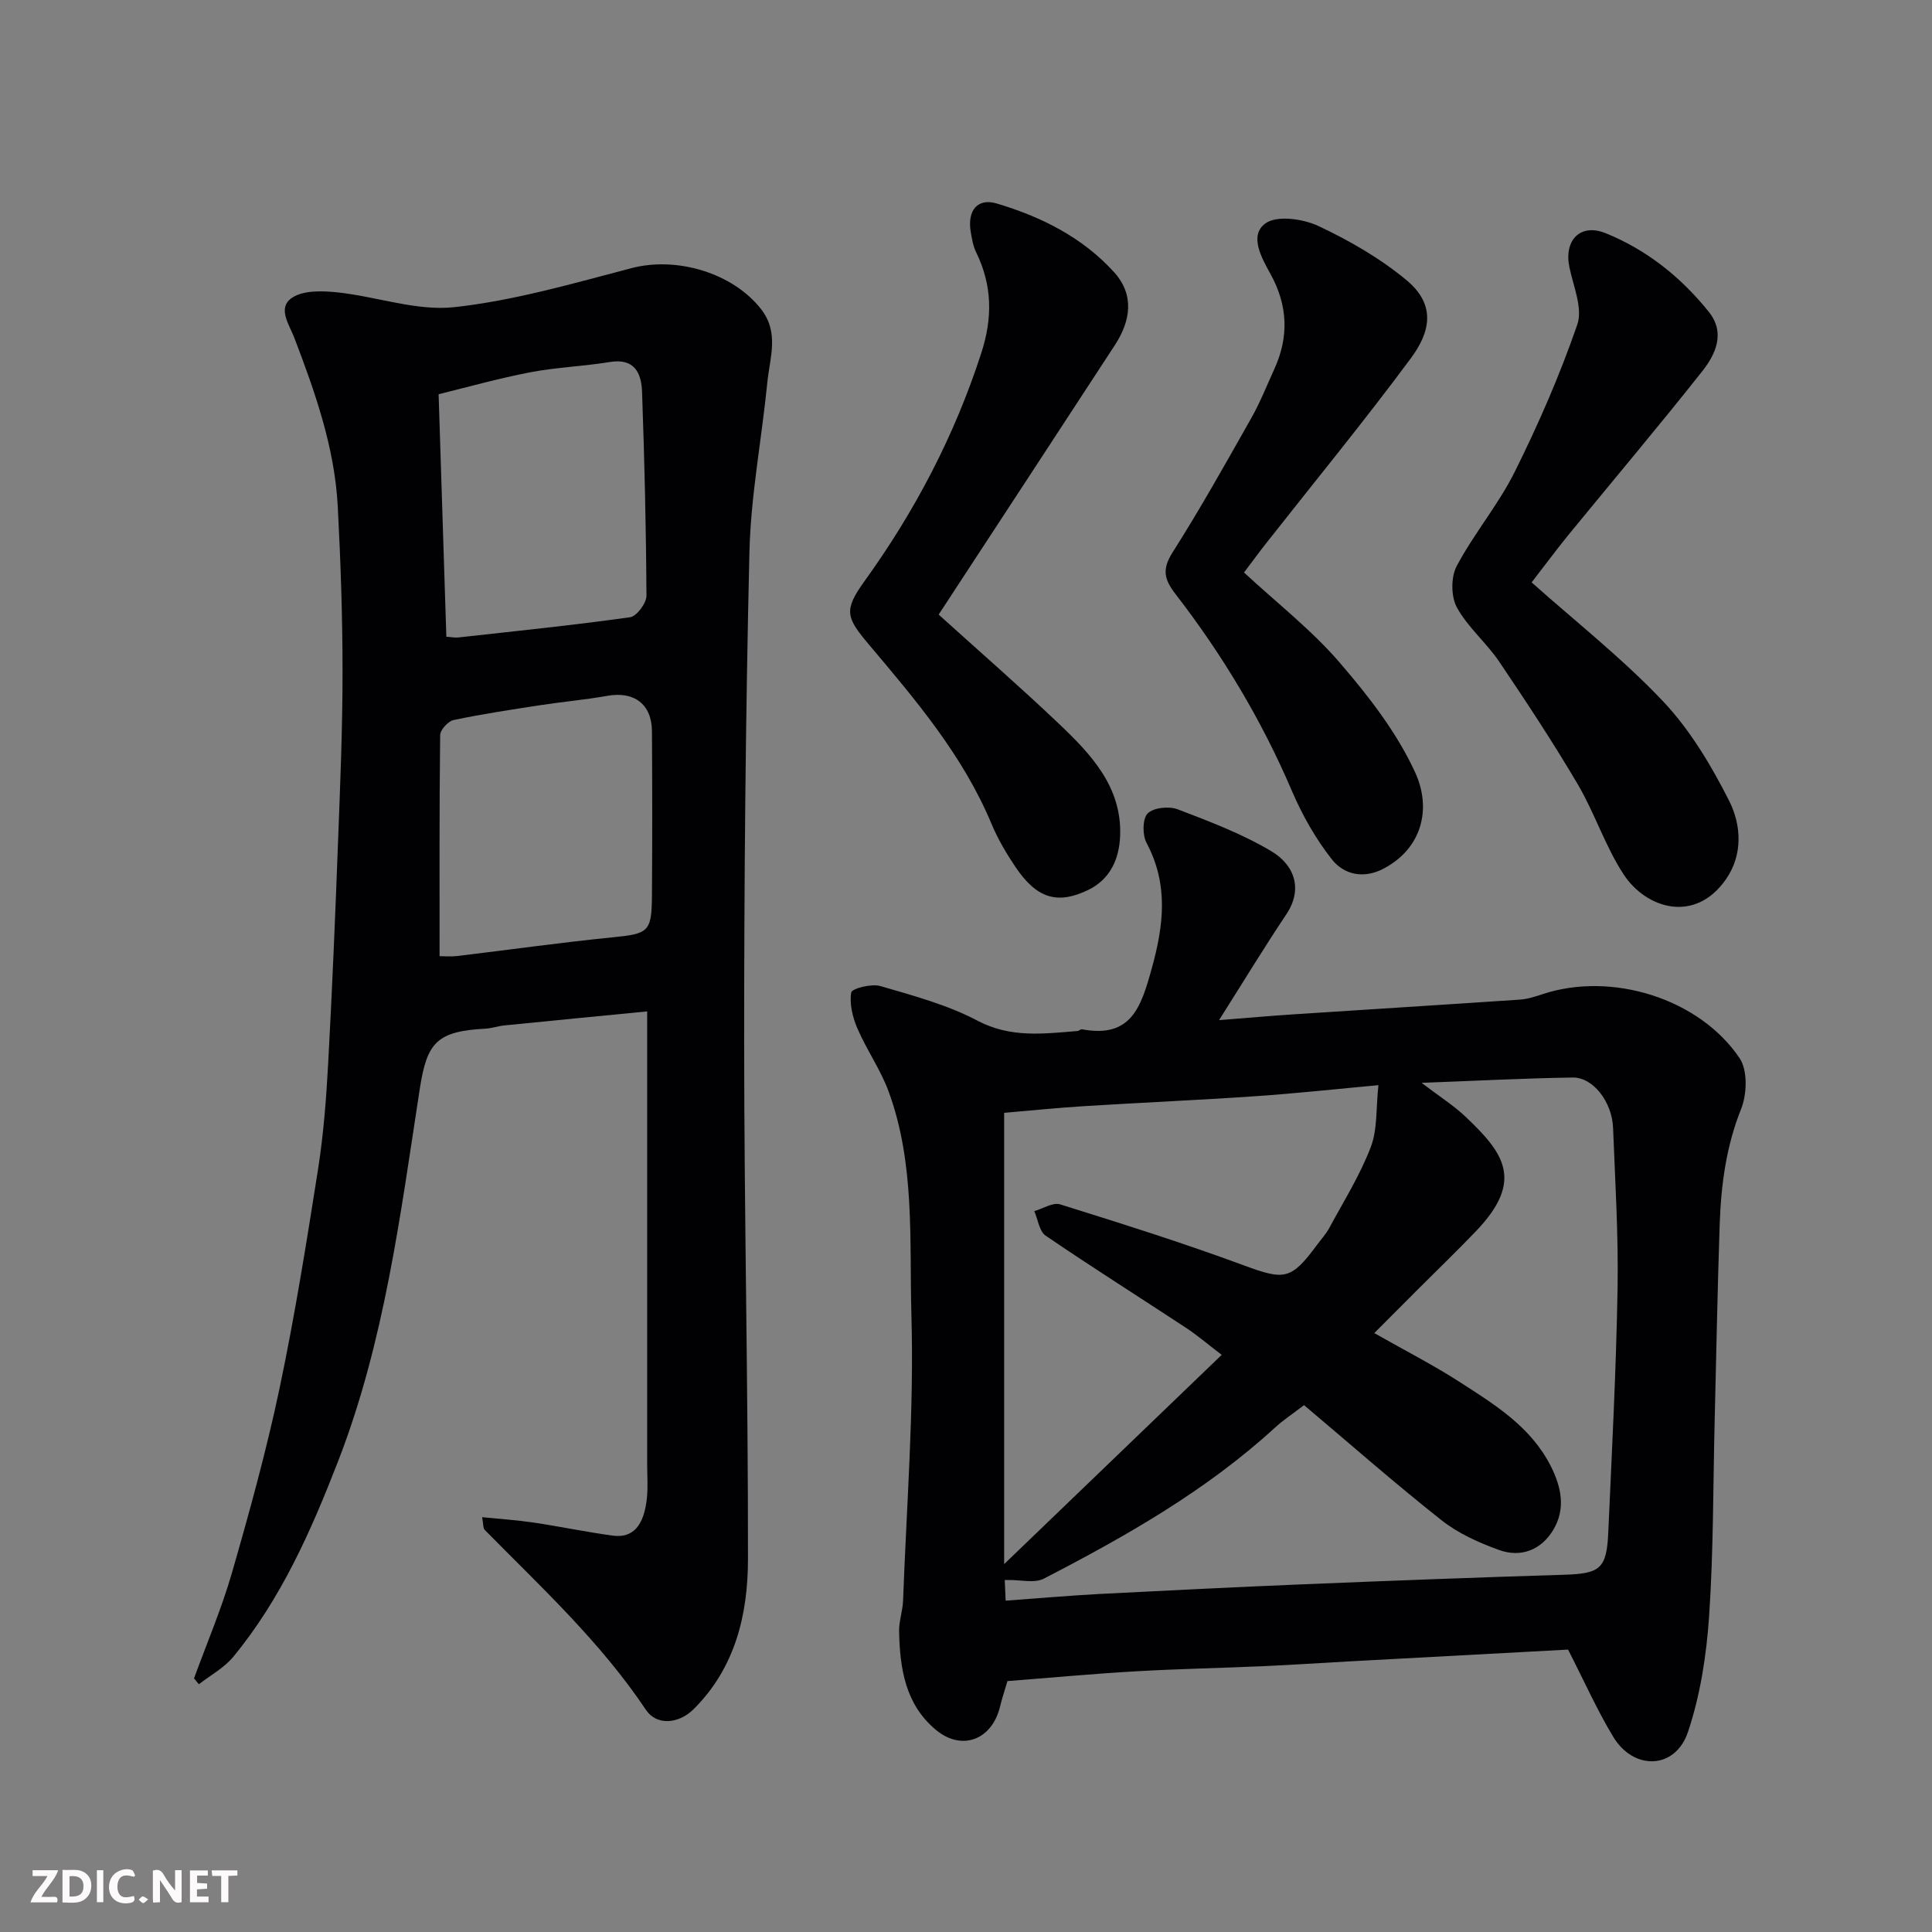
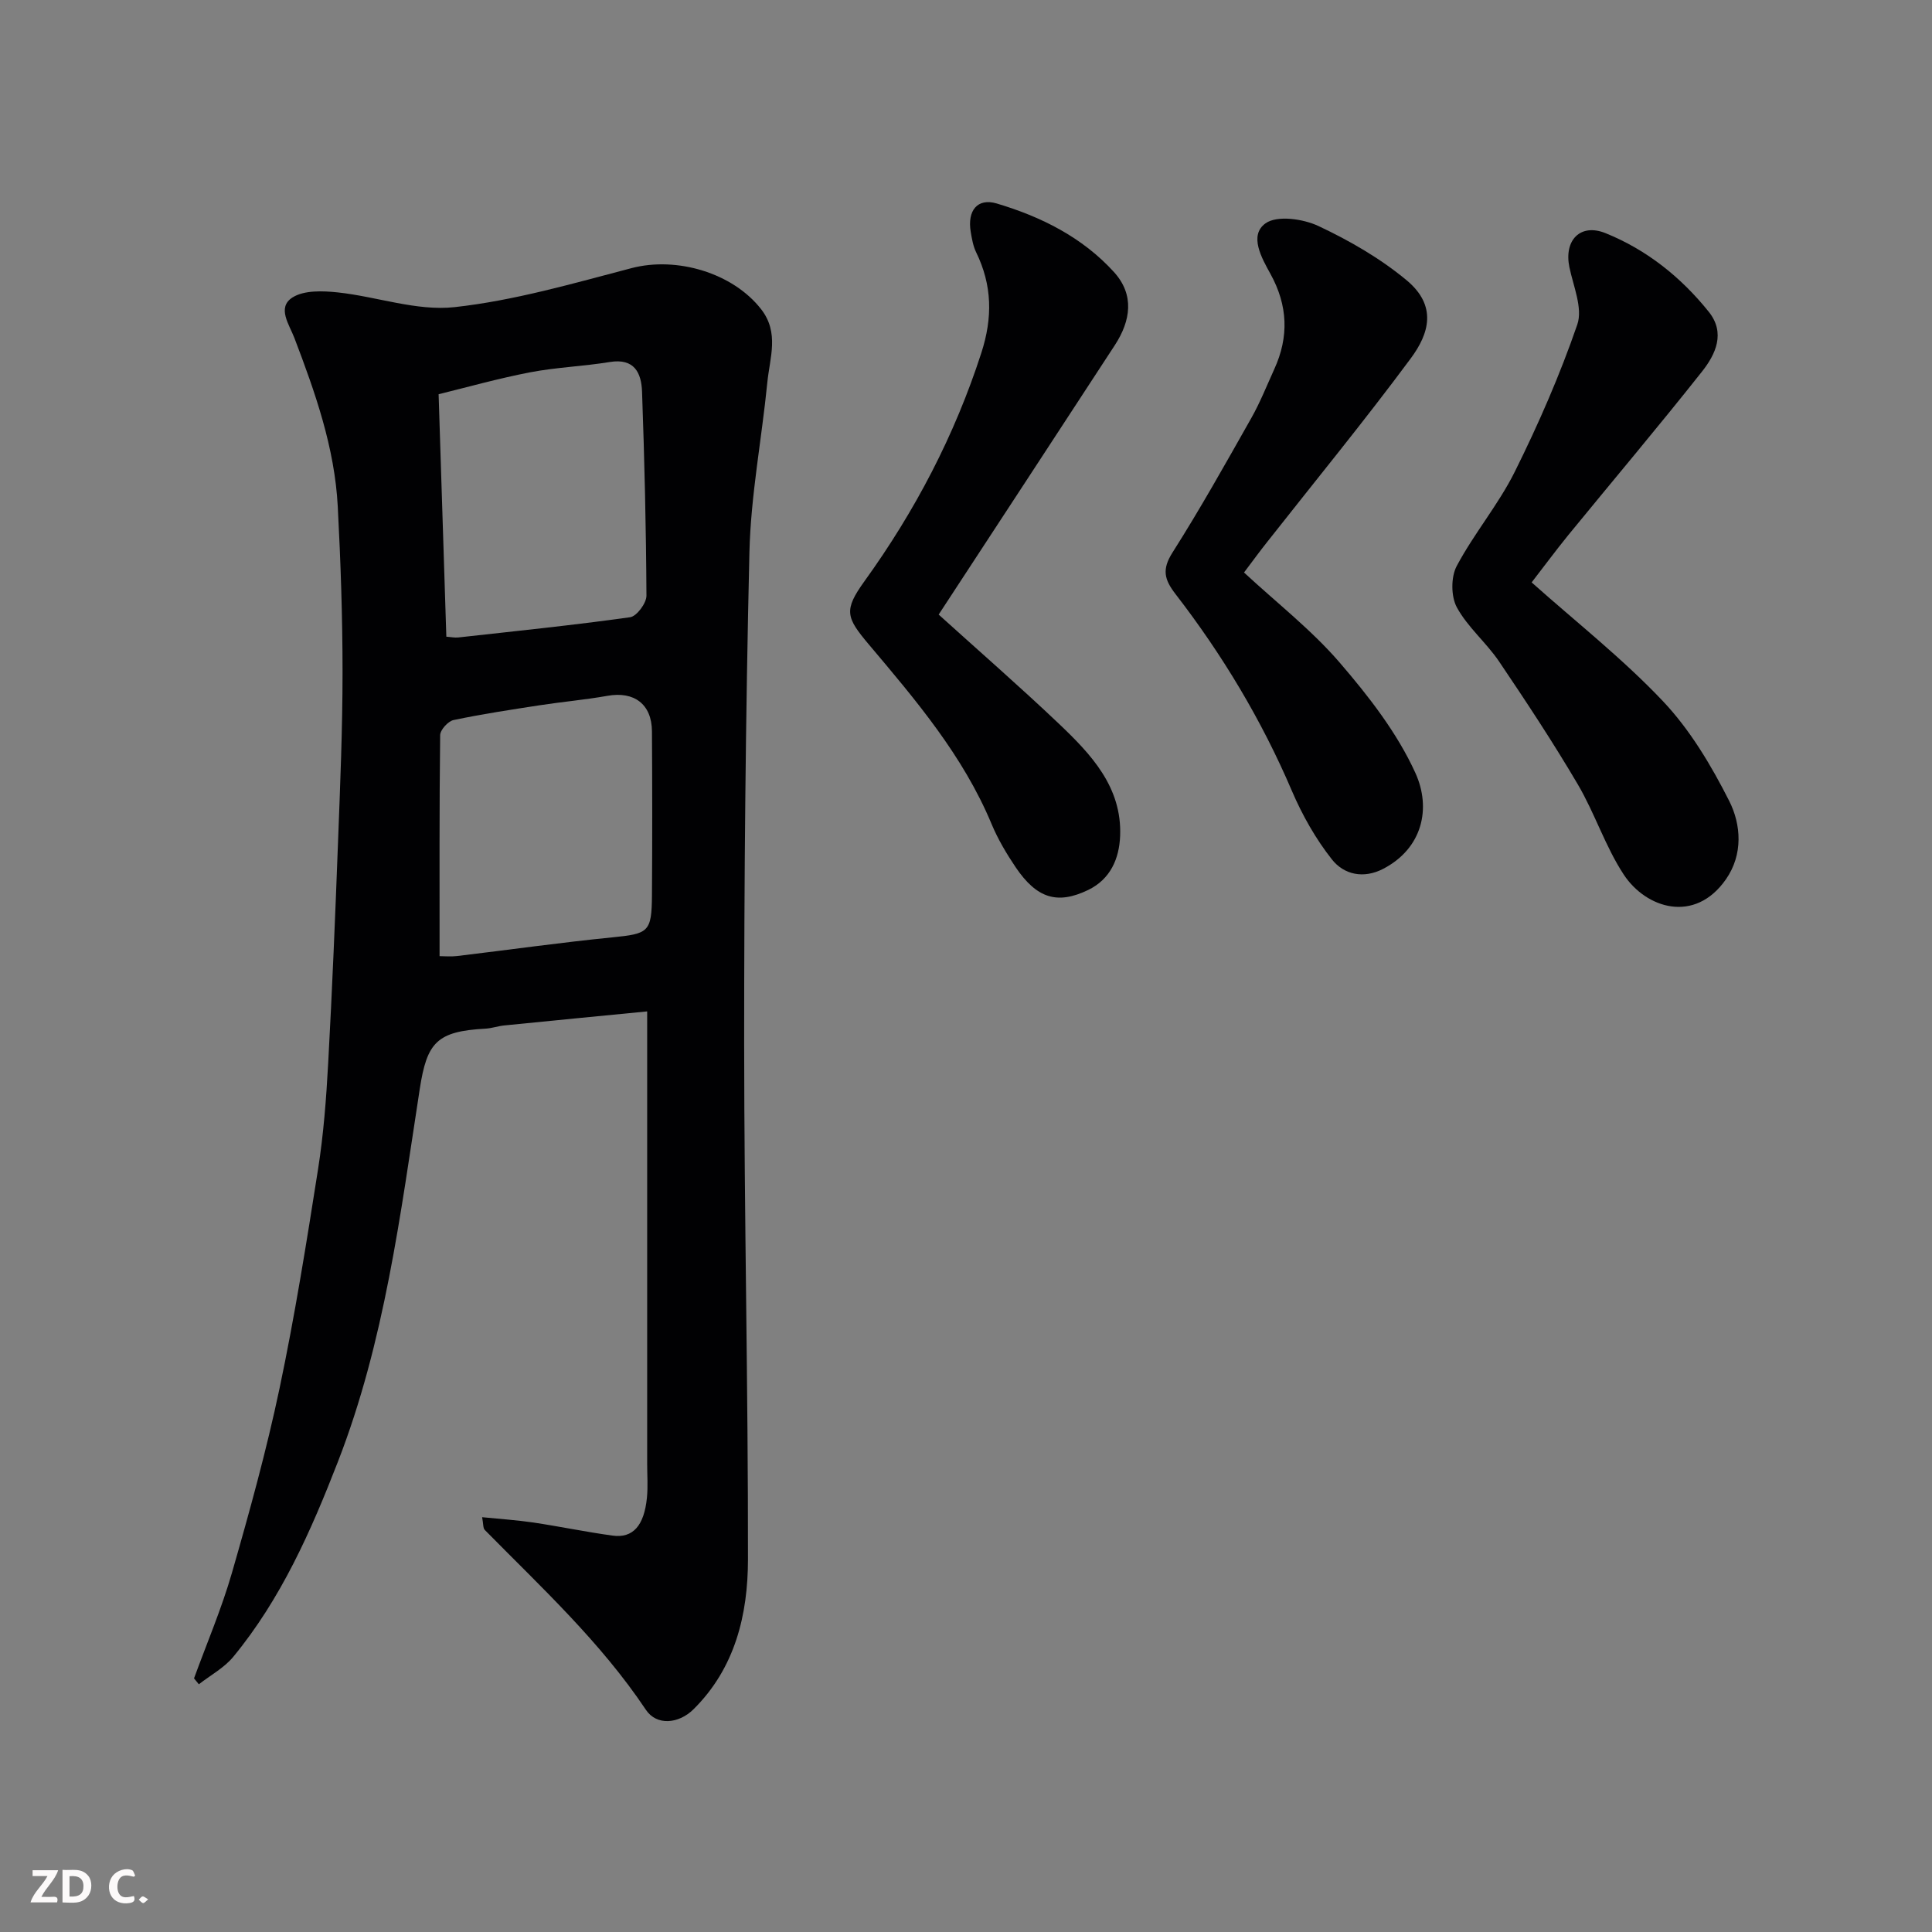
<svg xmlns="http://www.w3.org/2000/svg" enable-background="new 0 0 400 400" viewBox="0 0 400 400">
  <rect x="0" y="0" width="400" height="400" fill="#808080" stroke="none" />
-   <path d="m324.65 341.53c-14.75.79-30.1 1.62-45.44 2.45-5.94.32-11.87.73-17.8.99-8.77.39-17.54.55-26.3 1.06-8.86.51-17.7 1.34-26.53 2.02-.56 1.92-1.13 3.6-1.54 5.31-1.66 6.85-7.89 9.24-13.24 4.82-6.38-5.29-7.5-12.77-7.65-20.45-.04-2.09.74-4.19.82-6.3.72-19.7 2.29-39.43 1.73-59.1-.44-15.49.79-31.4-4.74-46.4-1.67-4.52-4.54-8.58-6.45-13.02-.99-2.3-1.66-5.07-1.27-7.43.13-.81 4.19-1.87 6.02-1.33 6.84 1.99 13.88 3.88 20.12 7.17 6.89 3.63 13.69 2.7 20.71 2.14.31-.02.63-.41.9-.36 10.19 1.92 12.24-4.56 14.46-12.56 2.51-9.06 3.5-17.43-1.08-26.05-.87-1.63-.84-4.99.24-6.08 1.21-1.21 4.41-1.54 6.22-.85 6.61 2.52 13.33 5.07 19.38 8.67 4.93 2.94 6.53 7.96 3.11 13.07-4.59 6.87-8.88 13.93-13.93 21.91 5.76-.45 10.57-.89 15.4-1.2 15.63-1.03 31.26-1.99 46.88-3.05 1.6-.11 3.2-.63 4.74-1.14 14.19-4.7 32.38.83 40.76 13.27 1.69 2.51 1.53 7.45.31 10.51-3.12 7.79-4.16 15.79-4.44 23.97-.45 13.43-.7 26.87-1.03 40.3-.34 13.6-.24 27.23-1.16 40.79-.55 8.06-1.82 16.32-4.38 23.94-2.61 7.75-11.21 8.05-15.48.97-3.34-5.53-5.98-11.48-9.34-18.04zm-116.44-10.13c6.55-.47 12.94-1.04 19.34-1.38 14.02-.73 28.05-1.42 42.08-2 18.02-.74 36.04-1.43 54.07-1.98 7.56-.23 8.93-1.19 9.27-8.67.75-16.85 1.64-33.71 1.93-50.57.19-11.08-.5-22.19-.93-33.27-.21-5.4-4.14-10.5-8.35-10.44-9.99.15-19.98.68-31.3 1.1 3.75 2.86 6.64 4.68 9.07 6.98 7.94 7.53 12.29 13.21 2.16 23.77-3.8 3.97-7.76 7.78-11.65 11.67-3.11 3.11-6.21 6.23-9.37 9.39 6.37 3.62 12.2 6.6 17.67 10.12 7.28 4.69 14.75 9.26 18.89 17.46 2.2 4.36 3.07 8.8.54 13.09-2.48 4.2-6.69 5.9-11.29 4.23-4.18-1.51-8.45-3.43-11.9-6.16-9.75-7.71-19.09-15.93-28.45-23.82-2.36 1.81-4.3 3.08-5.99 4.63-14.24 13.05-30.86 22.49-47.86 31.28-1.97 1.02-4.86.24-7.32.3-.21 0-.42 0-.8 0 .05 1.24.11 2.38.19 4.27zm44.73-50.89c-3.04-2.32-5.12-4.11-7.39-5.6-9.68-6.37-19.48-12.55-29.05-19.07-1.33-.9-1.6-3.35-2.36-5.09 1.8-.51 3.86-1.87 5.35-1.4 12.7 3.97 25.42 7.97 37.89 12.58 8.48 3.13 9.88 3.16 15.27-4.16.87-1.18 1.89-2.28 2.58-3.56 2.98-5.53 6.36-10.91 8.58-16.74 1.41-3.7 1.06-8.07 1.58-12.8-8.38.77-16.87 1.7-25.38 2.28-11.86.82-23.74 1.33-35.6 2.07-5.71.36-11.41.94-16.51 1.38v93.43c15.69-15.09 30.2-29.05 45.04-43.32z" fill="#010103" />
  <path d="m40.17 347.49c2.65-7.27 5.71-14.43 7.85-21.85 3.64-12.64 7.15-25.35 9.86-38.21 3.16-15 5.58-30.16 7.96-45.3 1.15-7.29 1.71-14.7 2.11-22.08.83-15.19 1.46-30.39 2.03-45.6.45-11.76.94-23.53.94-35.3 0-11.43-.39-22.88-.99-34.29-.64-12.19-4.67-23.59-8.98-34.89-1.06-2.78-3.66-6.3-.4-8.38 2.4-1.53 6.27-1.38 9.39-1.05 8.1.87 16.33 3.91 24.17 3.05 12.37-1.36 24.54-4.91 36.65-8.08 9.38-2.45 20.96 1 26.81 8.49 3.82 4.89 1.8 10.07 1.3 15.15-1.16 11.74-3.43 23.43-3.71 35.18-.8 33.92-1.1 67.85-1.09 101.78.01 35.59.83 71.19.79 106.78-.02 11.4-2.65 22.45-11.27 30.99-3.05 3.02-7.62 3.48-9.87.11-9.37-14.02-21.65-25.35-33.35-37.23-.38-.38-.28-1.24-.55-2.64 3.77.38 7.21.6 10.6 1.1 5.48.82 10.92 1.96 16.4 2.71 4.22.58 6.54-2.04 7.12-7.85.23-2.31.05-4.66.05-6.99 0-25.33 0-50.65 0-75.98 0-5.61 0-11.21 0-17.71-10.36 1.01-19.99 1.94-29.62 2.91-1.29.13-2.56.59-3.85.66-10.1.55-12.12 2.85-13.61 12.46-4.02 26.08-7.29 52.36-16.95 77.21-5.57 14.34-11.77 28.38-21.66 40.38-1.89 2.3-4.73 3.82-7.13 5.69-.32-.4-.66-.81-1-1.22zm52.24-215.67c.89.06 1.69.24 2.47.16 11.87-1.32 23.75-2.53 35.58-4.19 1.36-.19 3.38-2.91 3.38-4.44-.07-14.08-.41-28.16-.91-42.24-.14-3.92-1.59-6.99-6.68-6.16-5.48.9-11.09 1.09-16.53 2.14-6.63 1.28-13.15 3.12-18.91 4.53.54 17.24 1.06 33.41 1.6 50.2zm-1.4 66.14c.96 0 2.3.13 3.6-.02 10.72-1.28 21.42-2.8 32.17-3.87 7.48-.75 8.15-1.06 8.2-8.71.08-11.32.07-22.64 0-33.96-.04-5.62-3.7-8.32-9.2-7.34-4.66.83-9.39 1.24-14.07 1.96-5.96.92-11.92 1.82-17.81 3.06-1.14.24-2.76 2.04-2.77 3.13-.18 15.06-.12 30.12-.12 45.75z" fill="#010103" />
  <path d="m317.11 120.58c9.2 8.2 18.86 15.79 27.2 24.61 5.6 5.92 9.98 13.28 13.69 20.61 2.51 4.95 2.9 11.12-.65 16.23-6.46 9.3-16.56 6.03-21.16-.94-3.82-5.8-5.98-12.67-9.52-18.69-5.1-8.67-10.66-17.09-16.29-25.43-2.65-3.92-6.51-7.11-8.75-11.21-1.23-2.26-1.25-6.28-.04-8.56 3.58-6.74 8.64-12.72 12.03-19.53 4.91-9.87 9.35-20.05 12.94-30.47 1.17-3.39-.82-7.94-1.64-11.91-1.14-5.56 2.27-9.12 7.48-7.02 8.53 3.44 15.62 9.11 21.37 16.27 3.53 4.39 1.43 8.83-1.39 12.39-9.06 11.45-18.48 22.6-27.72 33.9-2.57 3.17-4.99 6.44-7.55 9.75z" fill="#010103" />
  <path d="m194.34 127.24c8.21 7.43 16.69 14.81 24.83 22.54 6.69 6.35 13.15 13.15 12.74 23.31-.19 4.65-1.97 8.93-6.64 11.18-6.33 3.04-10.6 1.78-15-4.73-1.91-2.83-3.68-5.83-4.99-8.97-5.9-14.14-15.67-25.61-25.37-37.11-4.76-5.64-5.28-7.1-.9-13.17 10.47-14.53 18.63-30.13 24.16-47.21 2.37-7.31 2.26-14.02-1.07-20.85-.63-1.29-.88-2.79-1.12-4.22-.74-4.39 1.37-7.07 5.38-5.88 9.17 2.73 17.71 6.98 24.26 14.18 4.31 4.73 3.48 10.1.21 15.13-12.02 18.44-24.09 36.84-36.49 55.8z" fill="#010103" />
  <path d="m257.56 118.53c6.83 6.33 13.98 11.89 19.78 18.62 6.03 7 11.93 14.58 15.71 22.9 3.3 7.27 1.49 15.58-6.67 19.83-4.08 2.12-8.13 1.2-10.6-1.92-3.38-4.27-6.16-9.2-8.31-14.22-6.26-14.65-14.38-28.17-24.08-40.73-2.33-3.02-2.87-5.1-.64-8.61 5.76-9.07 11.01-18.46 16.3-27.81 1.84-3.25 3.23-6.76 4.78-10.17 3.06-6.7 2.81-13.18-.8-19.72-1.81-3.28-4.49-7.97-1.02-10.46 2.39-1.71 7.78-.94 10.97.56 6.44 3.03 12.79 6.69 18.24 11.22 6.36 5.29 4.69 11.02.87 16.17-9.54 12.88-19.72 25.29-29.63 37.89-1.52 1.9-2.96 3.88-4.9 6.45z" fill="#010103" />
  <g fill="#fcfafa">
-     <path d="m37.59 393.81c-.92.31-1.52.05-2-.78-.7-1.2-1.52-2.34-2.47-3.78v4.59c-.55.03-.95.05-1.41.07-.03-.37-.06-.64-.06-.91 0-1.91 0-3.81 0-5.7 1.13-.41 1.77-.03 2.29.91.62 1.11 1.38 2.14 2.31 3.19v-4.2h1.35v6.61z" />
    <path d="m12.94 393.88v-6.75c1.9.19 3.93-.54 5.37 1.29.8 1.01.78 2.88.03 3.97-1.37 1.97-3.4 1.51-5.4 1.49m1.45-1.22c2.04.12 2.92-.58 2.89-2.21-.03-1.51-.98-2.19-2.89-2z" />
    <path d="m11.81 393.87h-5.49c.68-2.18 2.47-3.48 3.51-5.45h-3.08v-1.21h5.29c-.71 2.13-2.44 3.48-3.47 5.51.86 0 1.63.04 2.39-.01.79-.05 1.14.21.85 1.16" />
-     <path d="m39.33 393.86v-6.61h3.7v1.07h-2.22v1.52c.68.04 1.34.09 2.07.13v1.07c-.72.05-1.38.09-2.1.14v1.48h2.4v1.19h-3.84z" />
    <path d="m27.71 388.56c-1.15-.3-2.46-.61-3.1.64-.37.73-.41 1.93-.06 2.67.63 1.35 1.99.93 3.17.68.35.94-.01 1.32-.93 1.46-1.62.25-3.05-.27-3.76-1.48-.73-1.24-.6-3.03.31-4.17.88-1.11 2.71-1.7 4-1.16.32.13.44.74.65 1.12-.1.08-.19.16-.28.24" />
-     <path d="m49.15 387.24v1.07c-.59.02-1.17.05-1.87.08v5.44h-1.48v-5.44h-1.85c-.05-.4-.08-.73-.13-1.15z" />
-     <path d="m20.06 387.21h1.33v6.62h-1.33z" />
    <path d="m30.68 393.25c-.49.38-.8.79-1.05.76-.32-.05-.6-.45-.9-.7.26-.24.51-.64.8-.67.29-.04.62.3 1.15.61" />
  </g>
</svg>